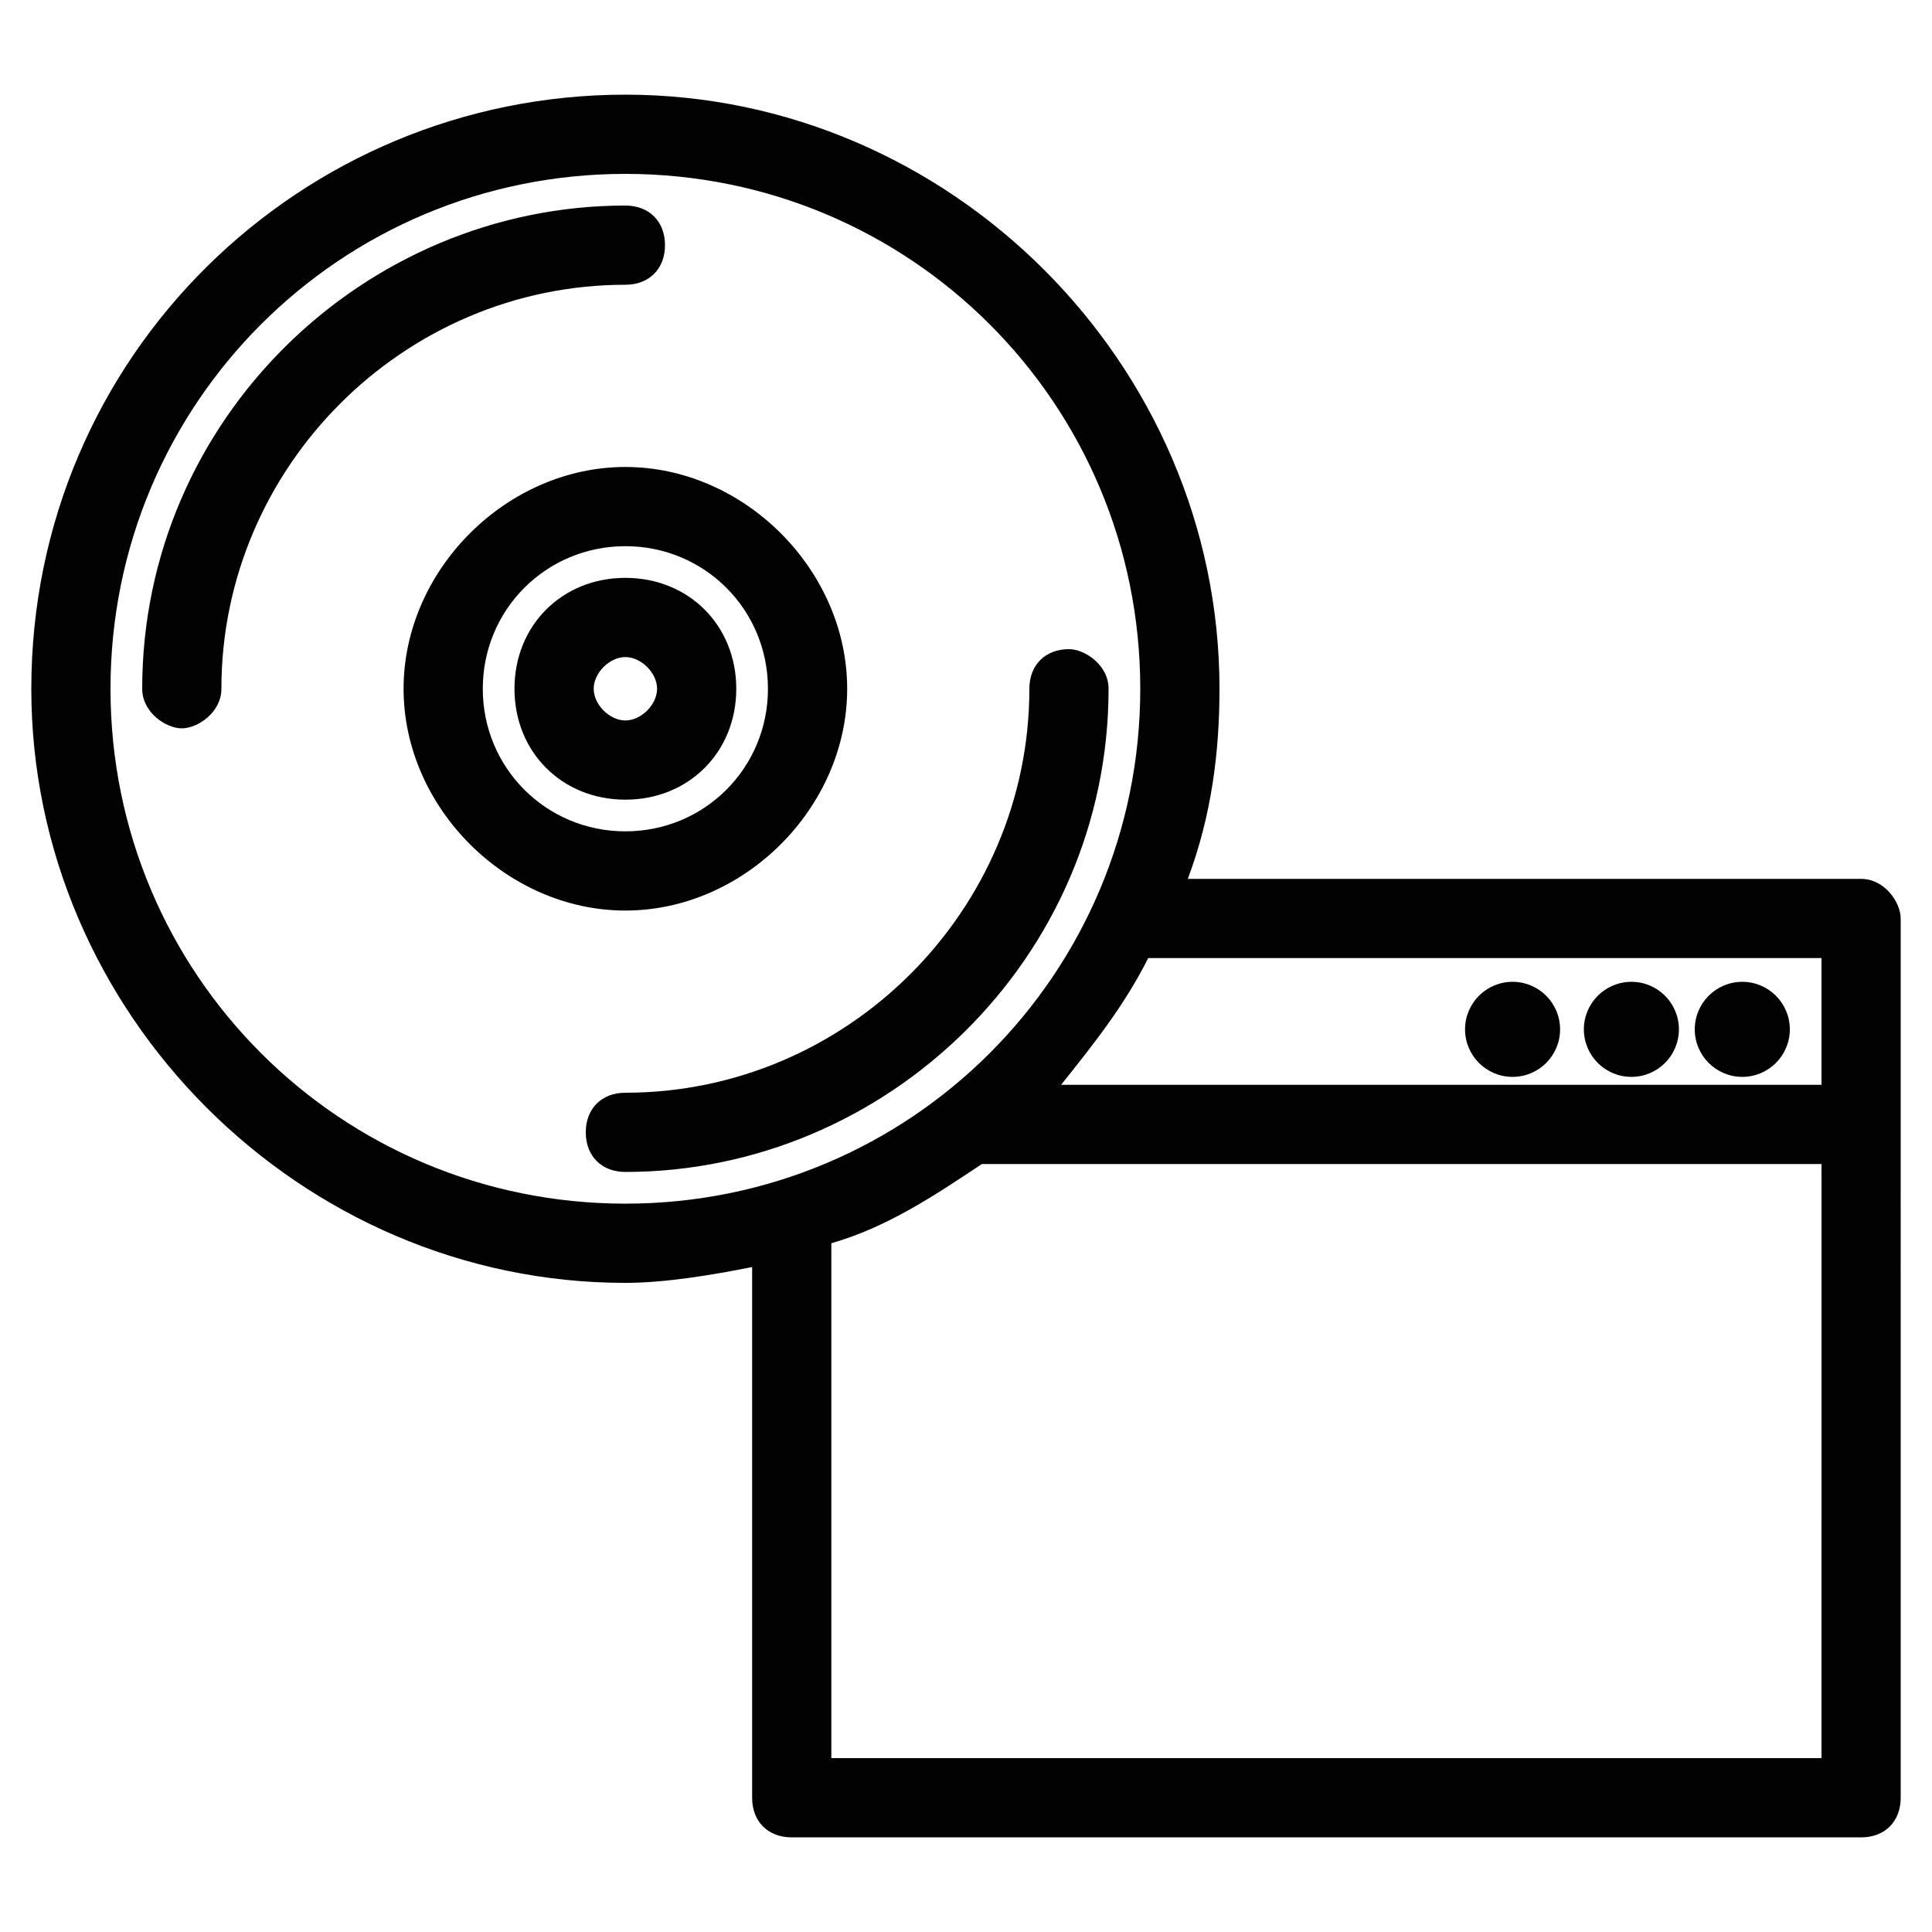
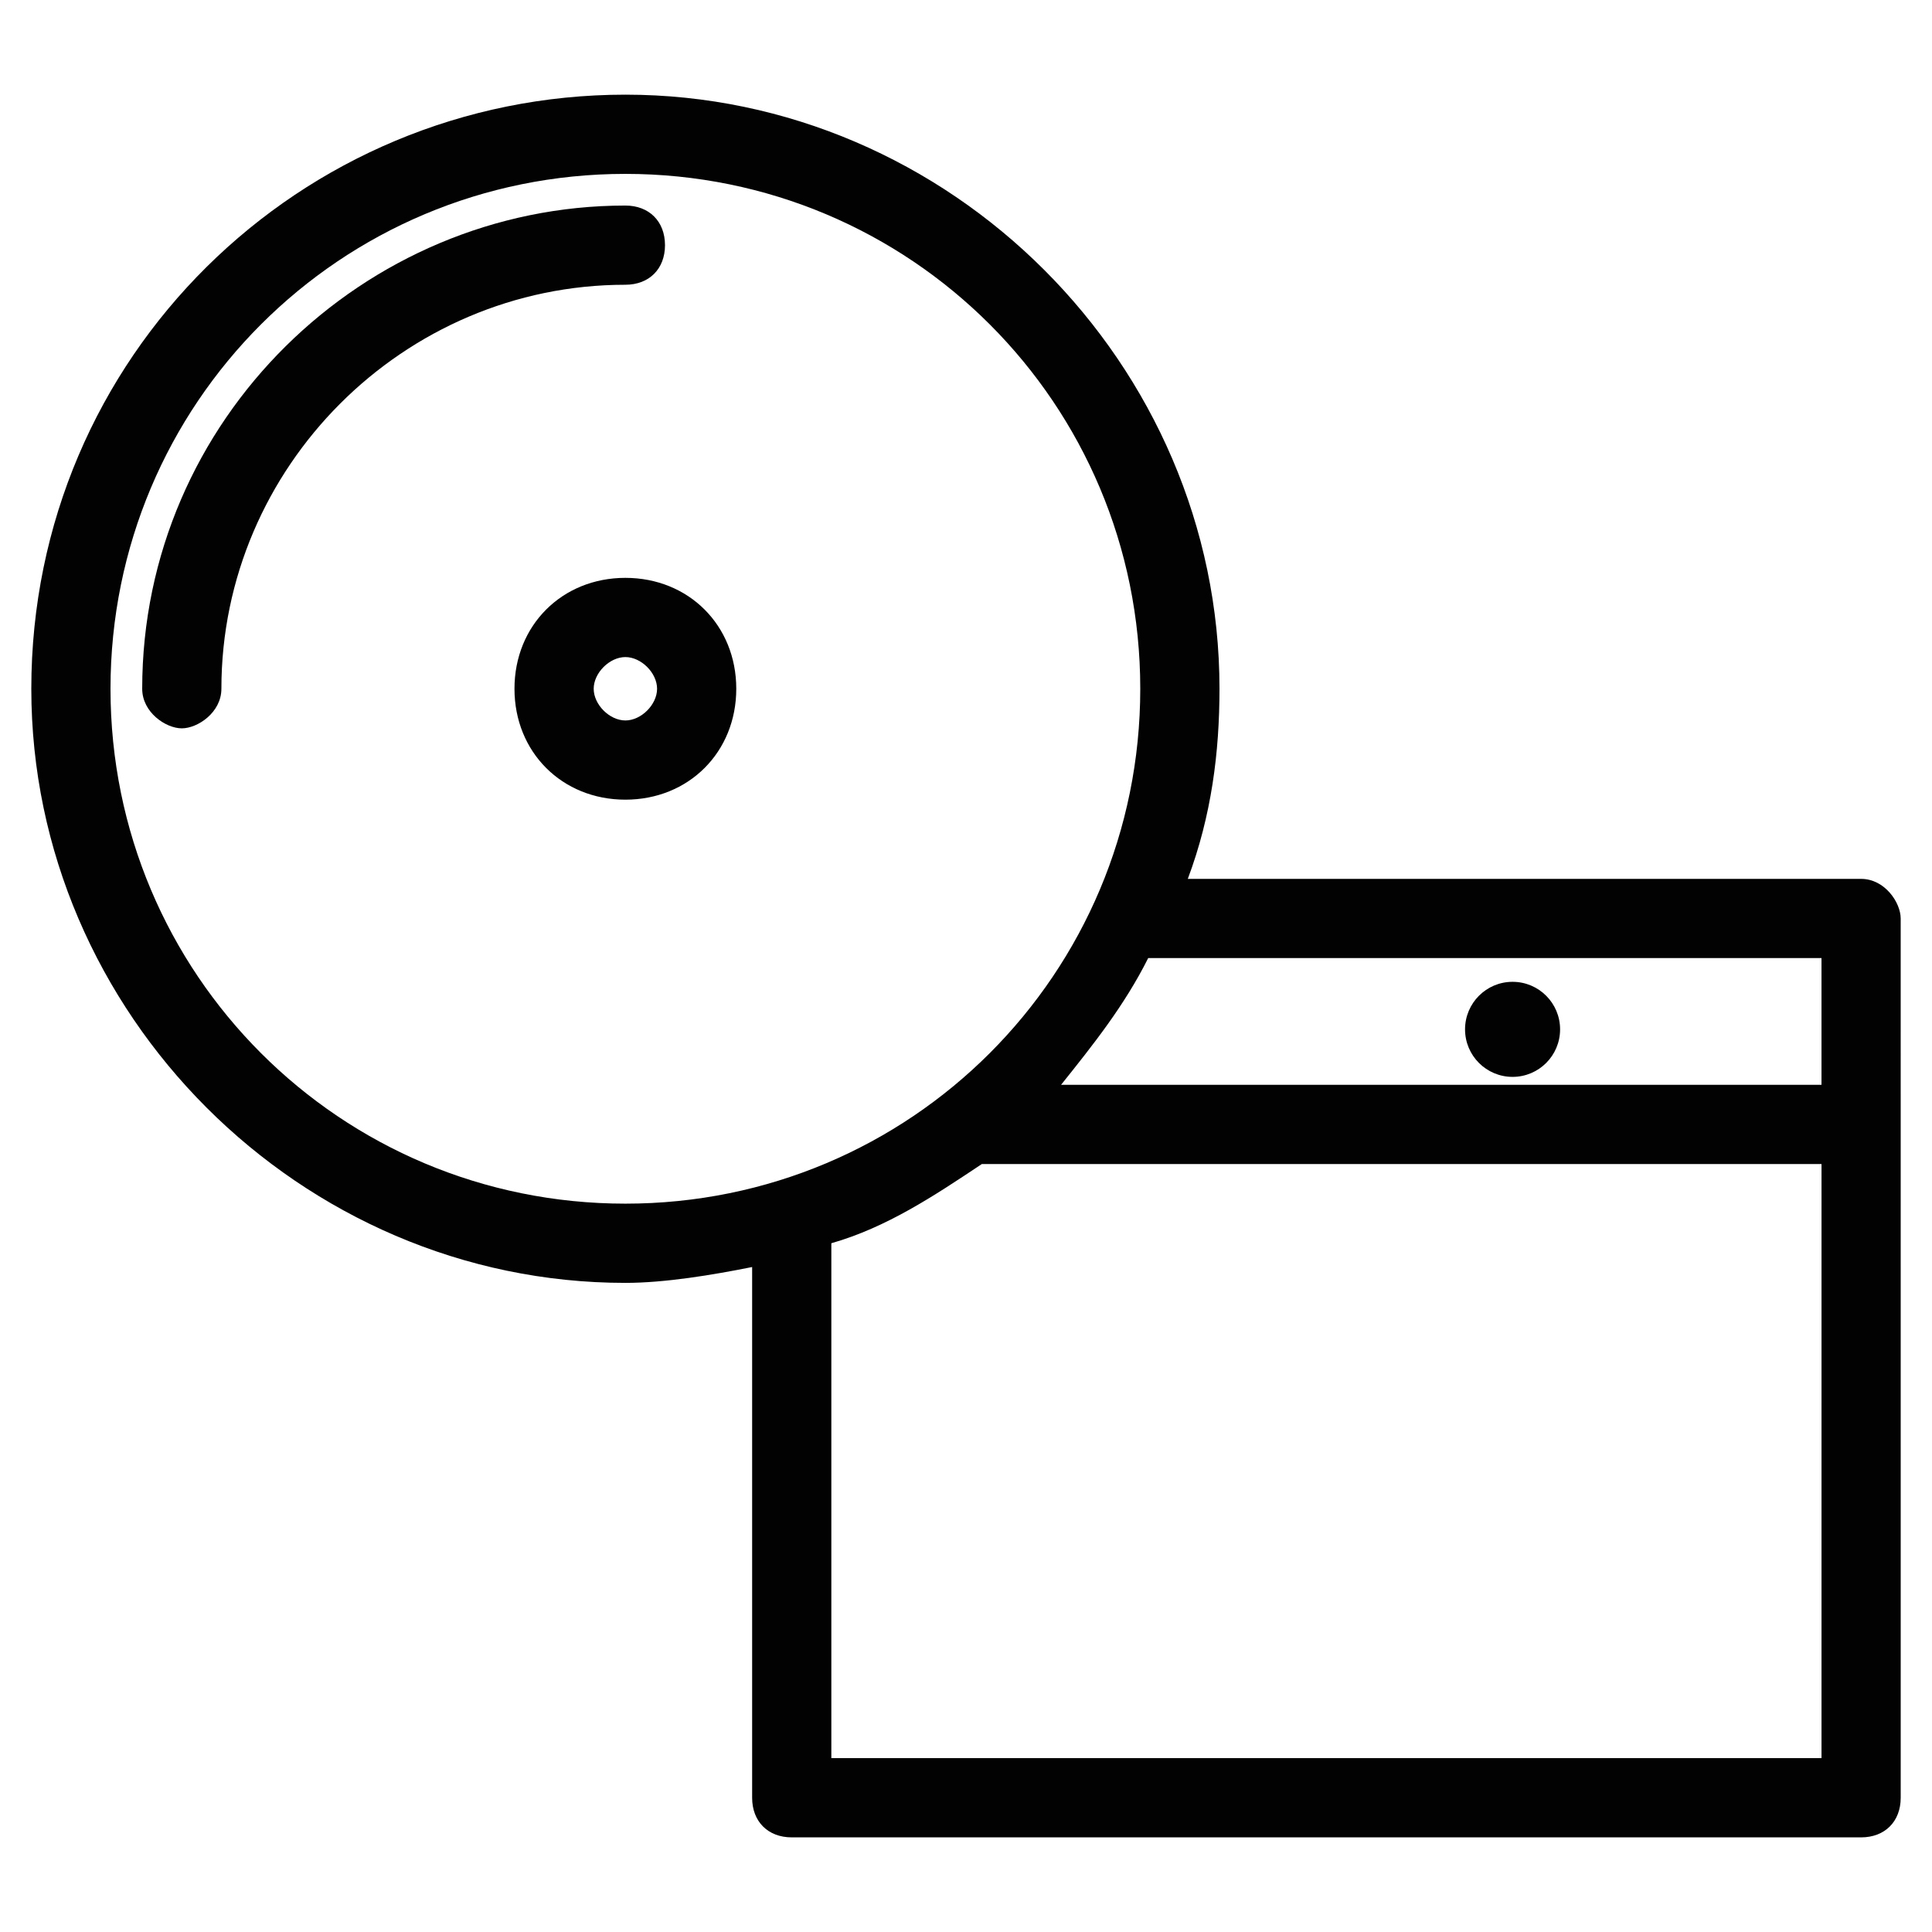
<svg xmlns="http://www.w3.org/2000/svg" width="800px" height="800px" version="1.1" viewBox="144 144 512 512">
  <g fill="#020202">
    <path d="m637.21 376.91h-178.43c6.297-16.793 8.398-33.586 8.398-50.383 0-86.066-71.371-157.44-157.44-157.44-86.066 0.004-157.44 69.277-157.44 157.45 0 86.066 71.371 157.44 157.44 157.44 10.496 0 23.09-2.098 33.586-4.199v140.65c0 6.297 4.199 10.496 10.496 10.496h283.39c6.297 0 10.496-4.199 10.496-10.496l-0.004-233.02c0-4.199-4.195-10.496-10.496-10.496zm-10.496 20.992v33.586h-201.52c8.398-10.496 16.793-20.992 23.09-33.586zm-453.43-71.371c0-75.574 60.875-136.45 136.45-136.45 75.57 0 136.45 60.879 136.45 136.45-0.004 75.57-60.879 136.45-136.45 136.45-75.574 0-136.45-60.879-136.45-136.45zm191.03 283.39v-136.45c14.695-4.199 27.289-12.594 39.887-20.992h222.52l-0.004 157.44z" />
-     <path d="m618.32 416.79c0 6.957-5.641 12.594-12.594 12.594-6.957 0-12.598-5.637-12.598-12.594s5.641-12.598 12.598-12.598c6.953 0 12.594 5.641 12.594 12.598" />
-     <path d="m588.93 416.79c0 6.957-5.637 12.594-12.594 12.594s-12.594-5.637-12.594-12.594 5.637-12.598 12.594-12.598 12.594 5.641 12.594 12.598" />
    <path d="m557.44 416.79c0 6.957-5.637 12.594-12.594 12.594s-12.594-5.637-12.594-12.594 5.637-12.598 12.594-12.598 12.594 5.641 12.594 12.598" />
-     <path d="m368.51 326.53c0-31.488-27.289-58.777-58.777-58.777s-58.781 27.289-58.781 58.777c0 31.488 27.289 58.777 58.777 58.777 31.492 0 58.781-27.289 58.781-58.777zm-96.566 0c0-20.992 16.793-37.785 37.785-37.785 20.992 0 37.785 16.793 37.785 37.785 0 20.992-16.793 37.785-37.785 37.785-20.988 0-37.785-16.793-37.785-37.785z" />
    <path d="m339.12 326.53c0-16.793-12.594-29.391-29.391-29.391-16.793 0-29.387 12.598-29.387 29.391 0 16.793 12.594 29.391 29.391 29.391 16.793-0.004 29.387-12.598 29.387-29.391zm-37.785 0c0-4.199 4.199-8.398 8.398-8.398s8.398 4.199 8.398 8.398c0 4.199-4.199 8.398-8.398 8.398-4.199-0.004-8.398-4.199-8.398-8.398z" />
-     <path d="m427.29 316.03c-6.297 0-10.496 4.199-10.496 10.496 0 58.777-48.281 107.06-107.06 107.06-6.297 0-10.496 4.199-10.496 10.496s4.199 10.496 10.496 10.496c69.273 0 128.05-56.68 128.05-128.05 0-6.297-6.297-10.496-10.496-10.496z" />
    <path d="m320.23 208.97c0-6.297-4.199-10.496-10.496-10.496-69.273 0-128.05 56.68-128.05 128.05-0.004 6.297 6.297 10.496 10.492 10.496 4.199 0 10.496-4.199 10.496-10.496 0-58.777 48.281-107.06 107.06-107.06 6.301-0.004 10.5-4.199 10.5-10.496z" />
  </g>
</svg>